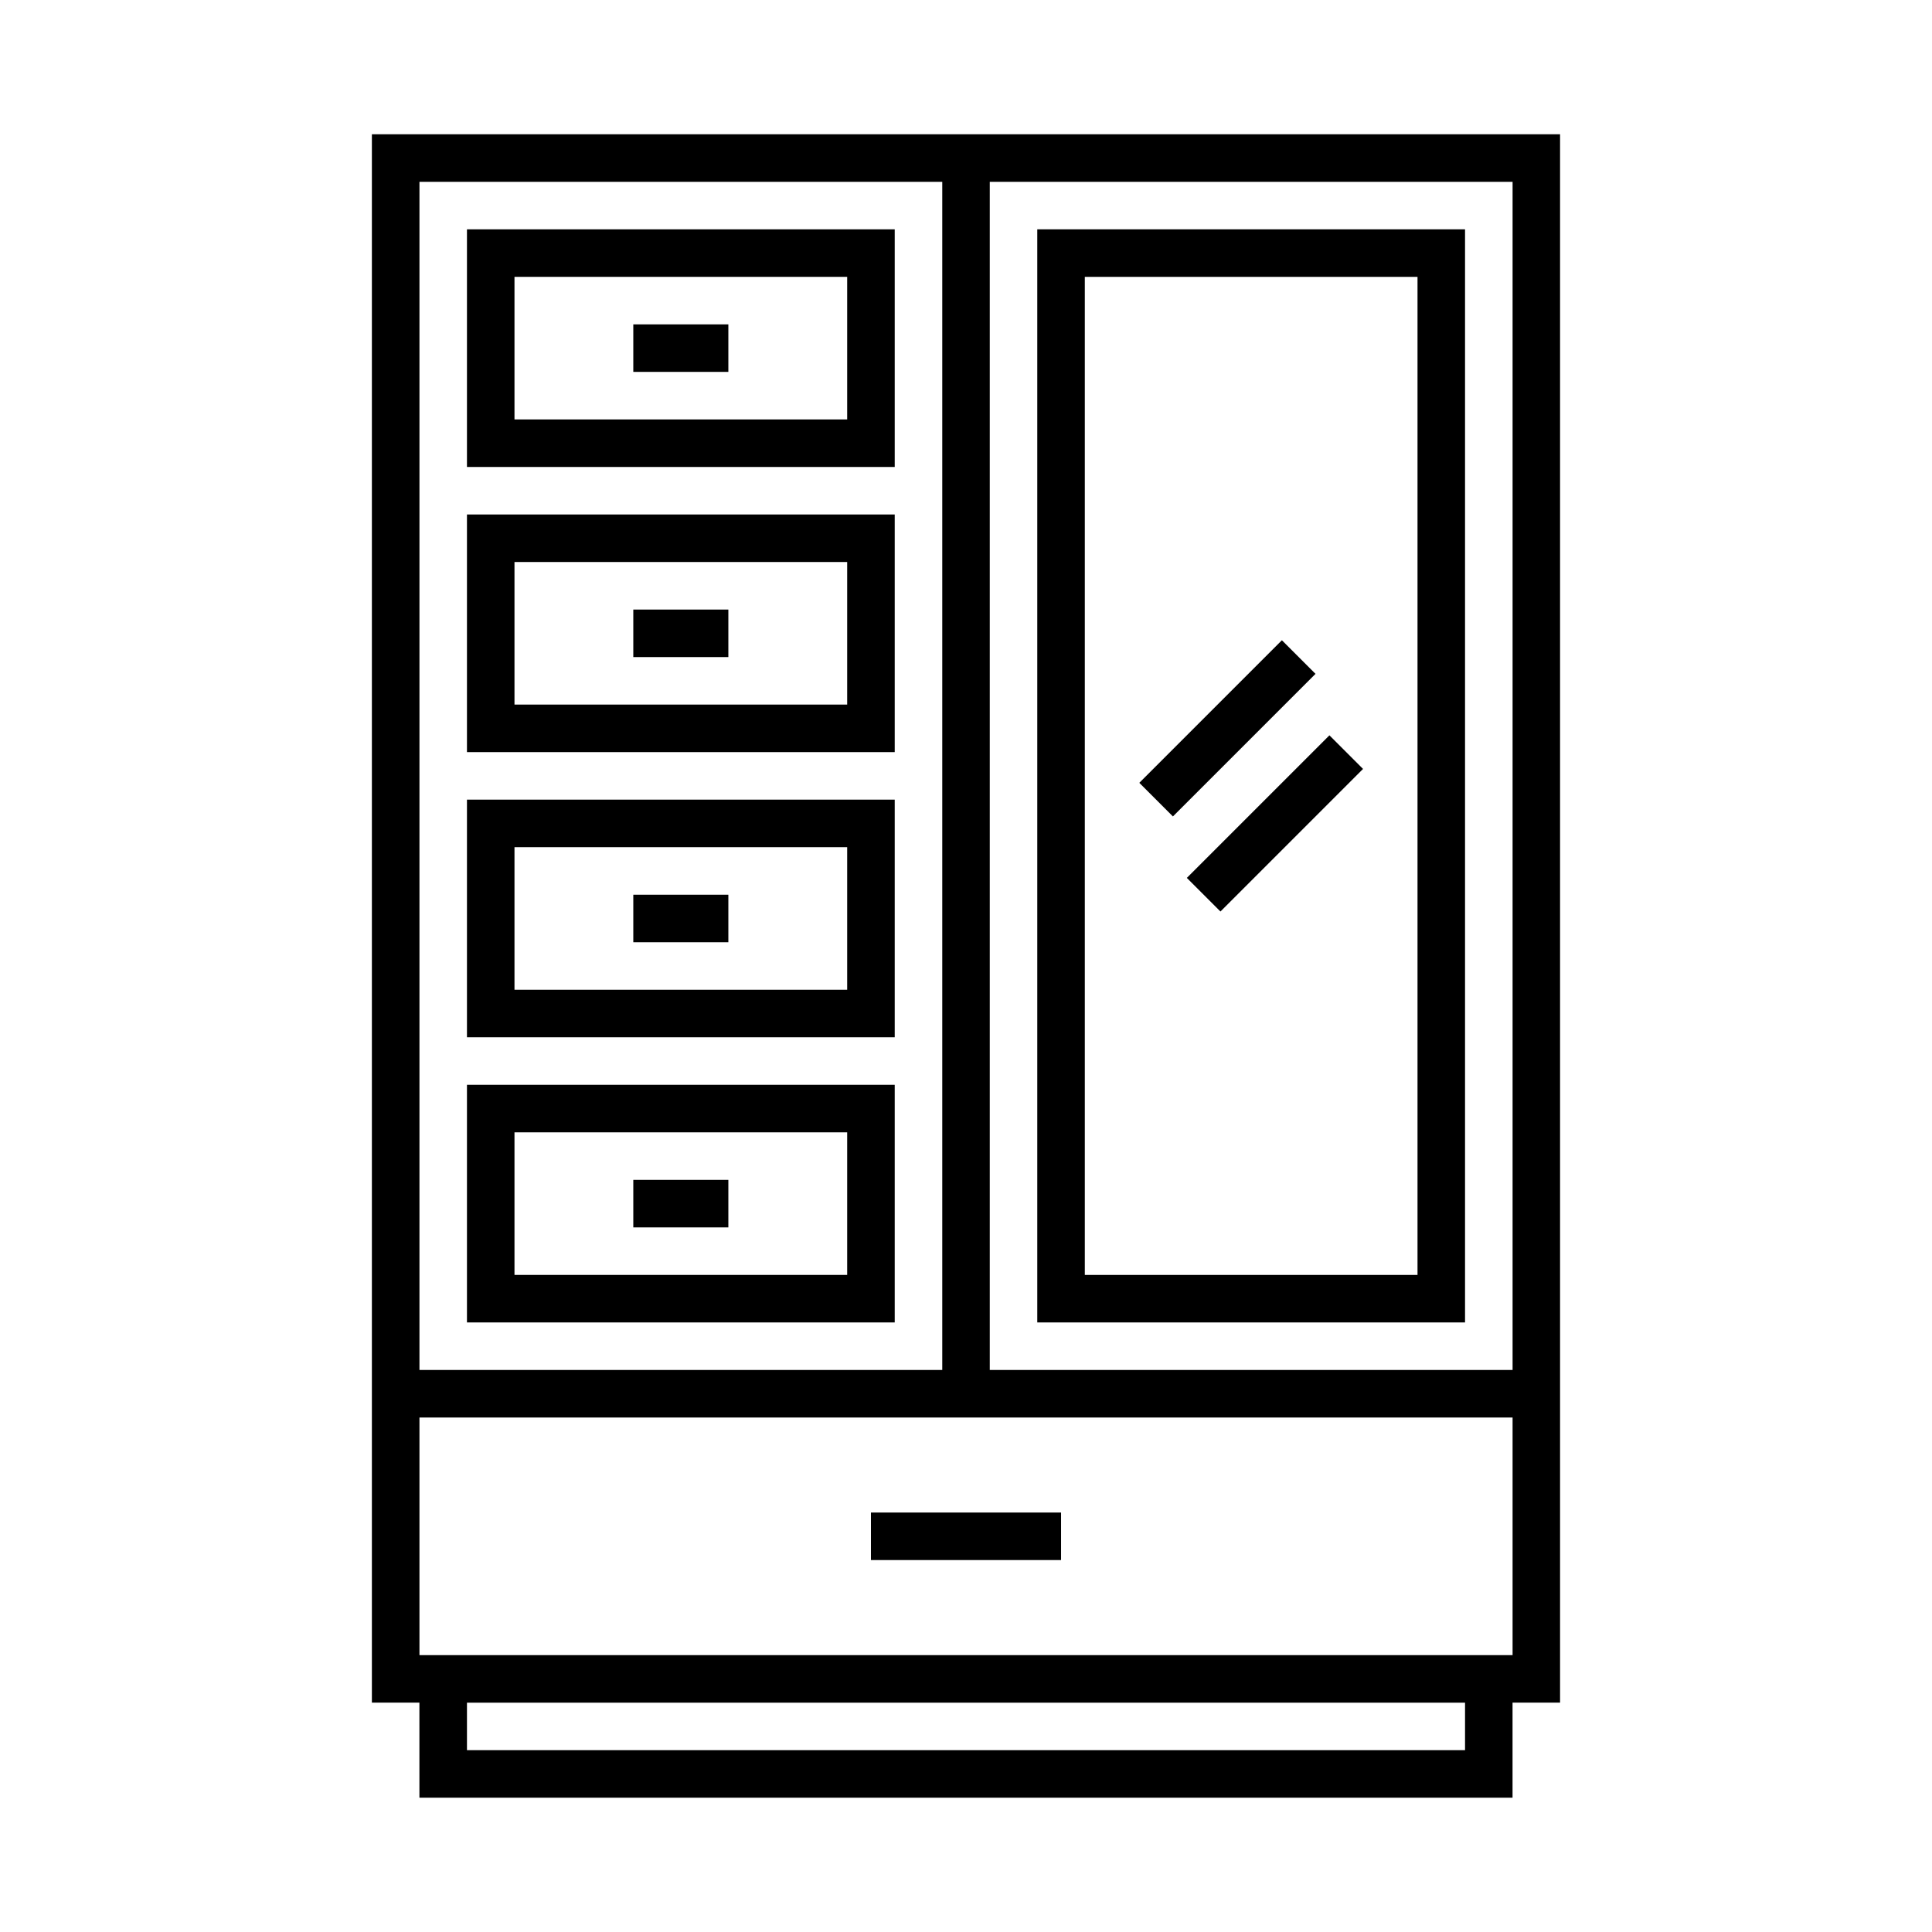
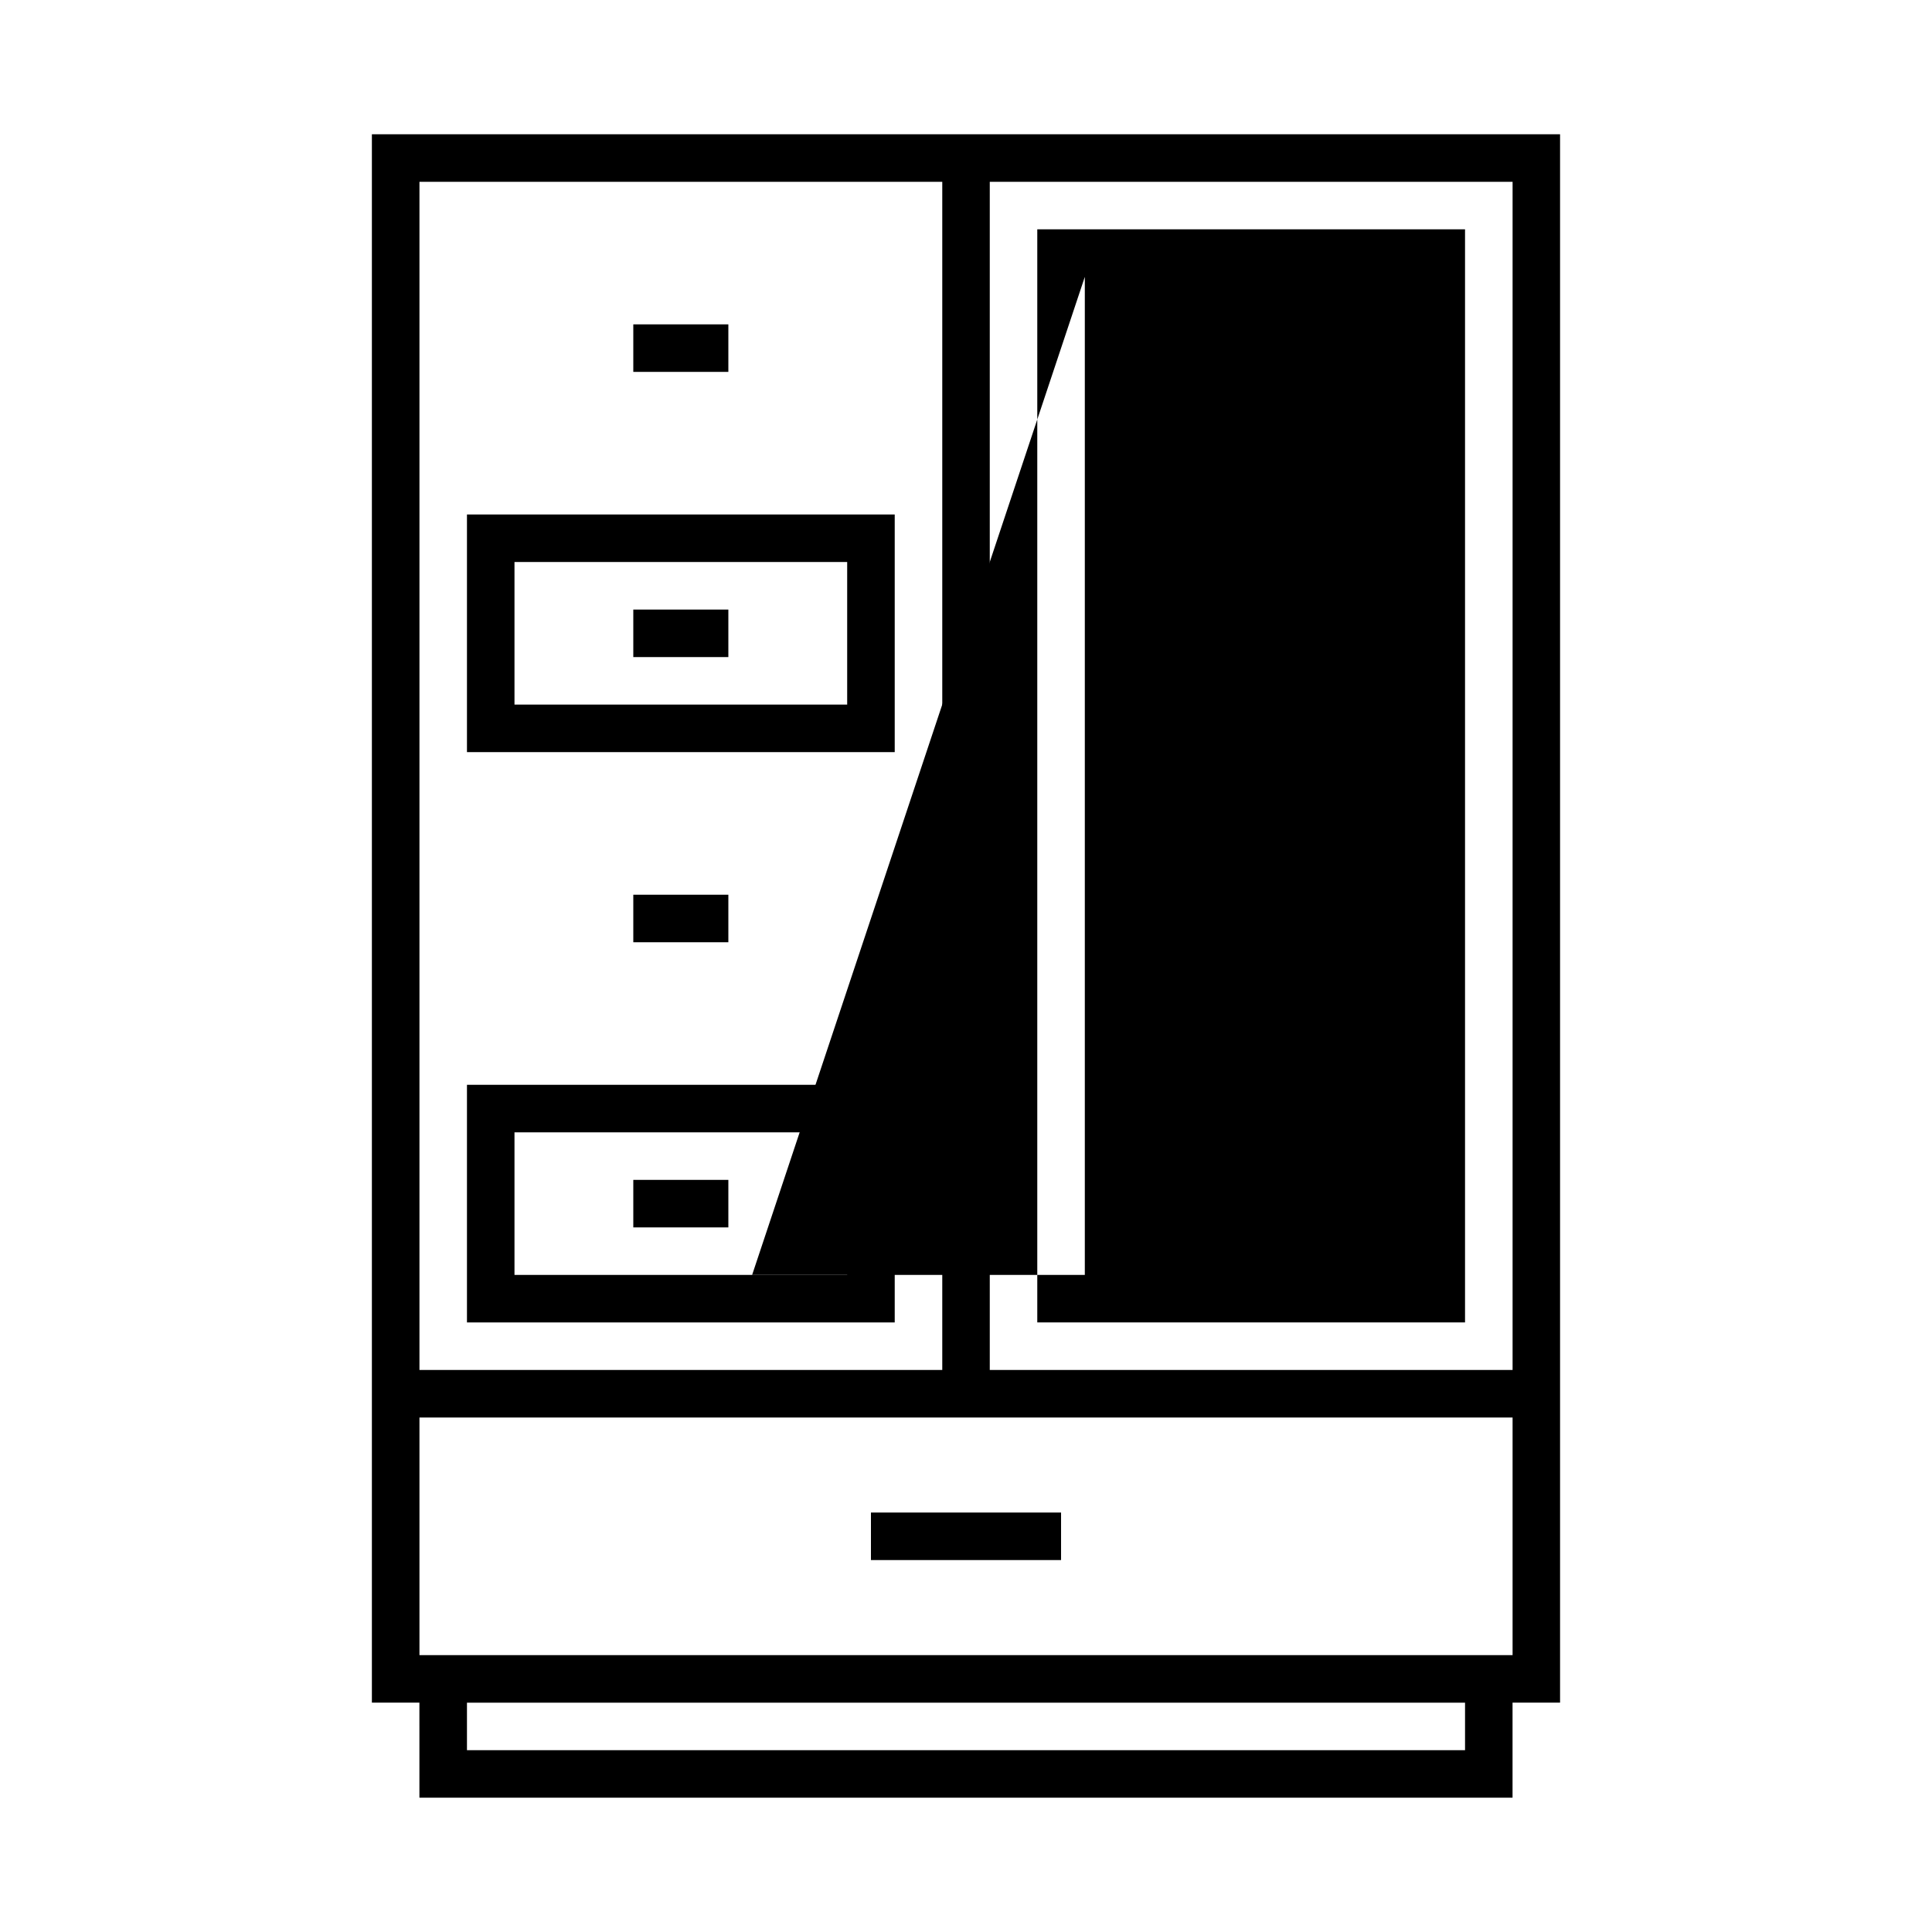
<svg xmlns="http://www.w3.org/2000/svg" fill="#000000" width="800px" height="800px" version="1.1" viewBox="144 144 512 512">
  <g>
    <path d="m255.15 620.41h289.69v-25.191h12.594v-415.64h-314.88v415.64h12.594zm277.1-12.594h-264.5v-12.594h264.5zm-125.95-415.64h138.55v314.88h-138.55zm-151.14 0h138.55v314.88h-138.55zm0 327.48h289.69v62.977h-289.69z" />
    <path d="m374.81 544.84h50.383v12.594h-50.383z" />
-     <path d="m418.89 494.46h113.36v-289.69h-113.36zm12.598-277.09h88.168v264.5h-88.168z" />
+     <path d="m418.89 494.46h113.36v-289.69h-113.36zm12.598-277.09v264.5h-88.168z" />
    <path d="m445.93 351.46 37.785-37.785 8.906 8.906-37.785 37.785z" />
    <path d="m467.43 385.56-8.906-8.906 37.785-37.785 8.906 8.906z" />
-     <path d="m267.75 267.75h113.36v-62.977h-113.36zm12.594-50.383h88.168v37.785h-88.168z" />
    <path d="m311.83 229.96h25.191v12.594h-25.191z" />
    <path d="m267.75 343.32h113.36v-62.977h-113.36zm12.594-50.383h88.168v37.785h-88.168z" />
    <path d="m311.83 305.54h25.191v12.594h-25.191z" />
-     <path d="m267.75 418.89h113.36v-62.977h-113.36zm12.594-50.379h88.168v37.785h-88.168z" />
    <path d="m311.83 381.11h25.191v12.594h-25.191z" />
    <path d="m267.75 494.46h113.36v-62.977h-113.36zm12.594-50.379h88.168v37.785h-88.168z" />
    <path d="m311.83 456.68h25.191v12.594h-25.191z" />
  </g>
</svg>